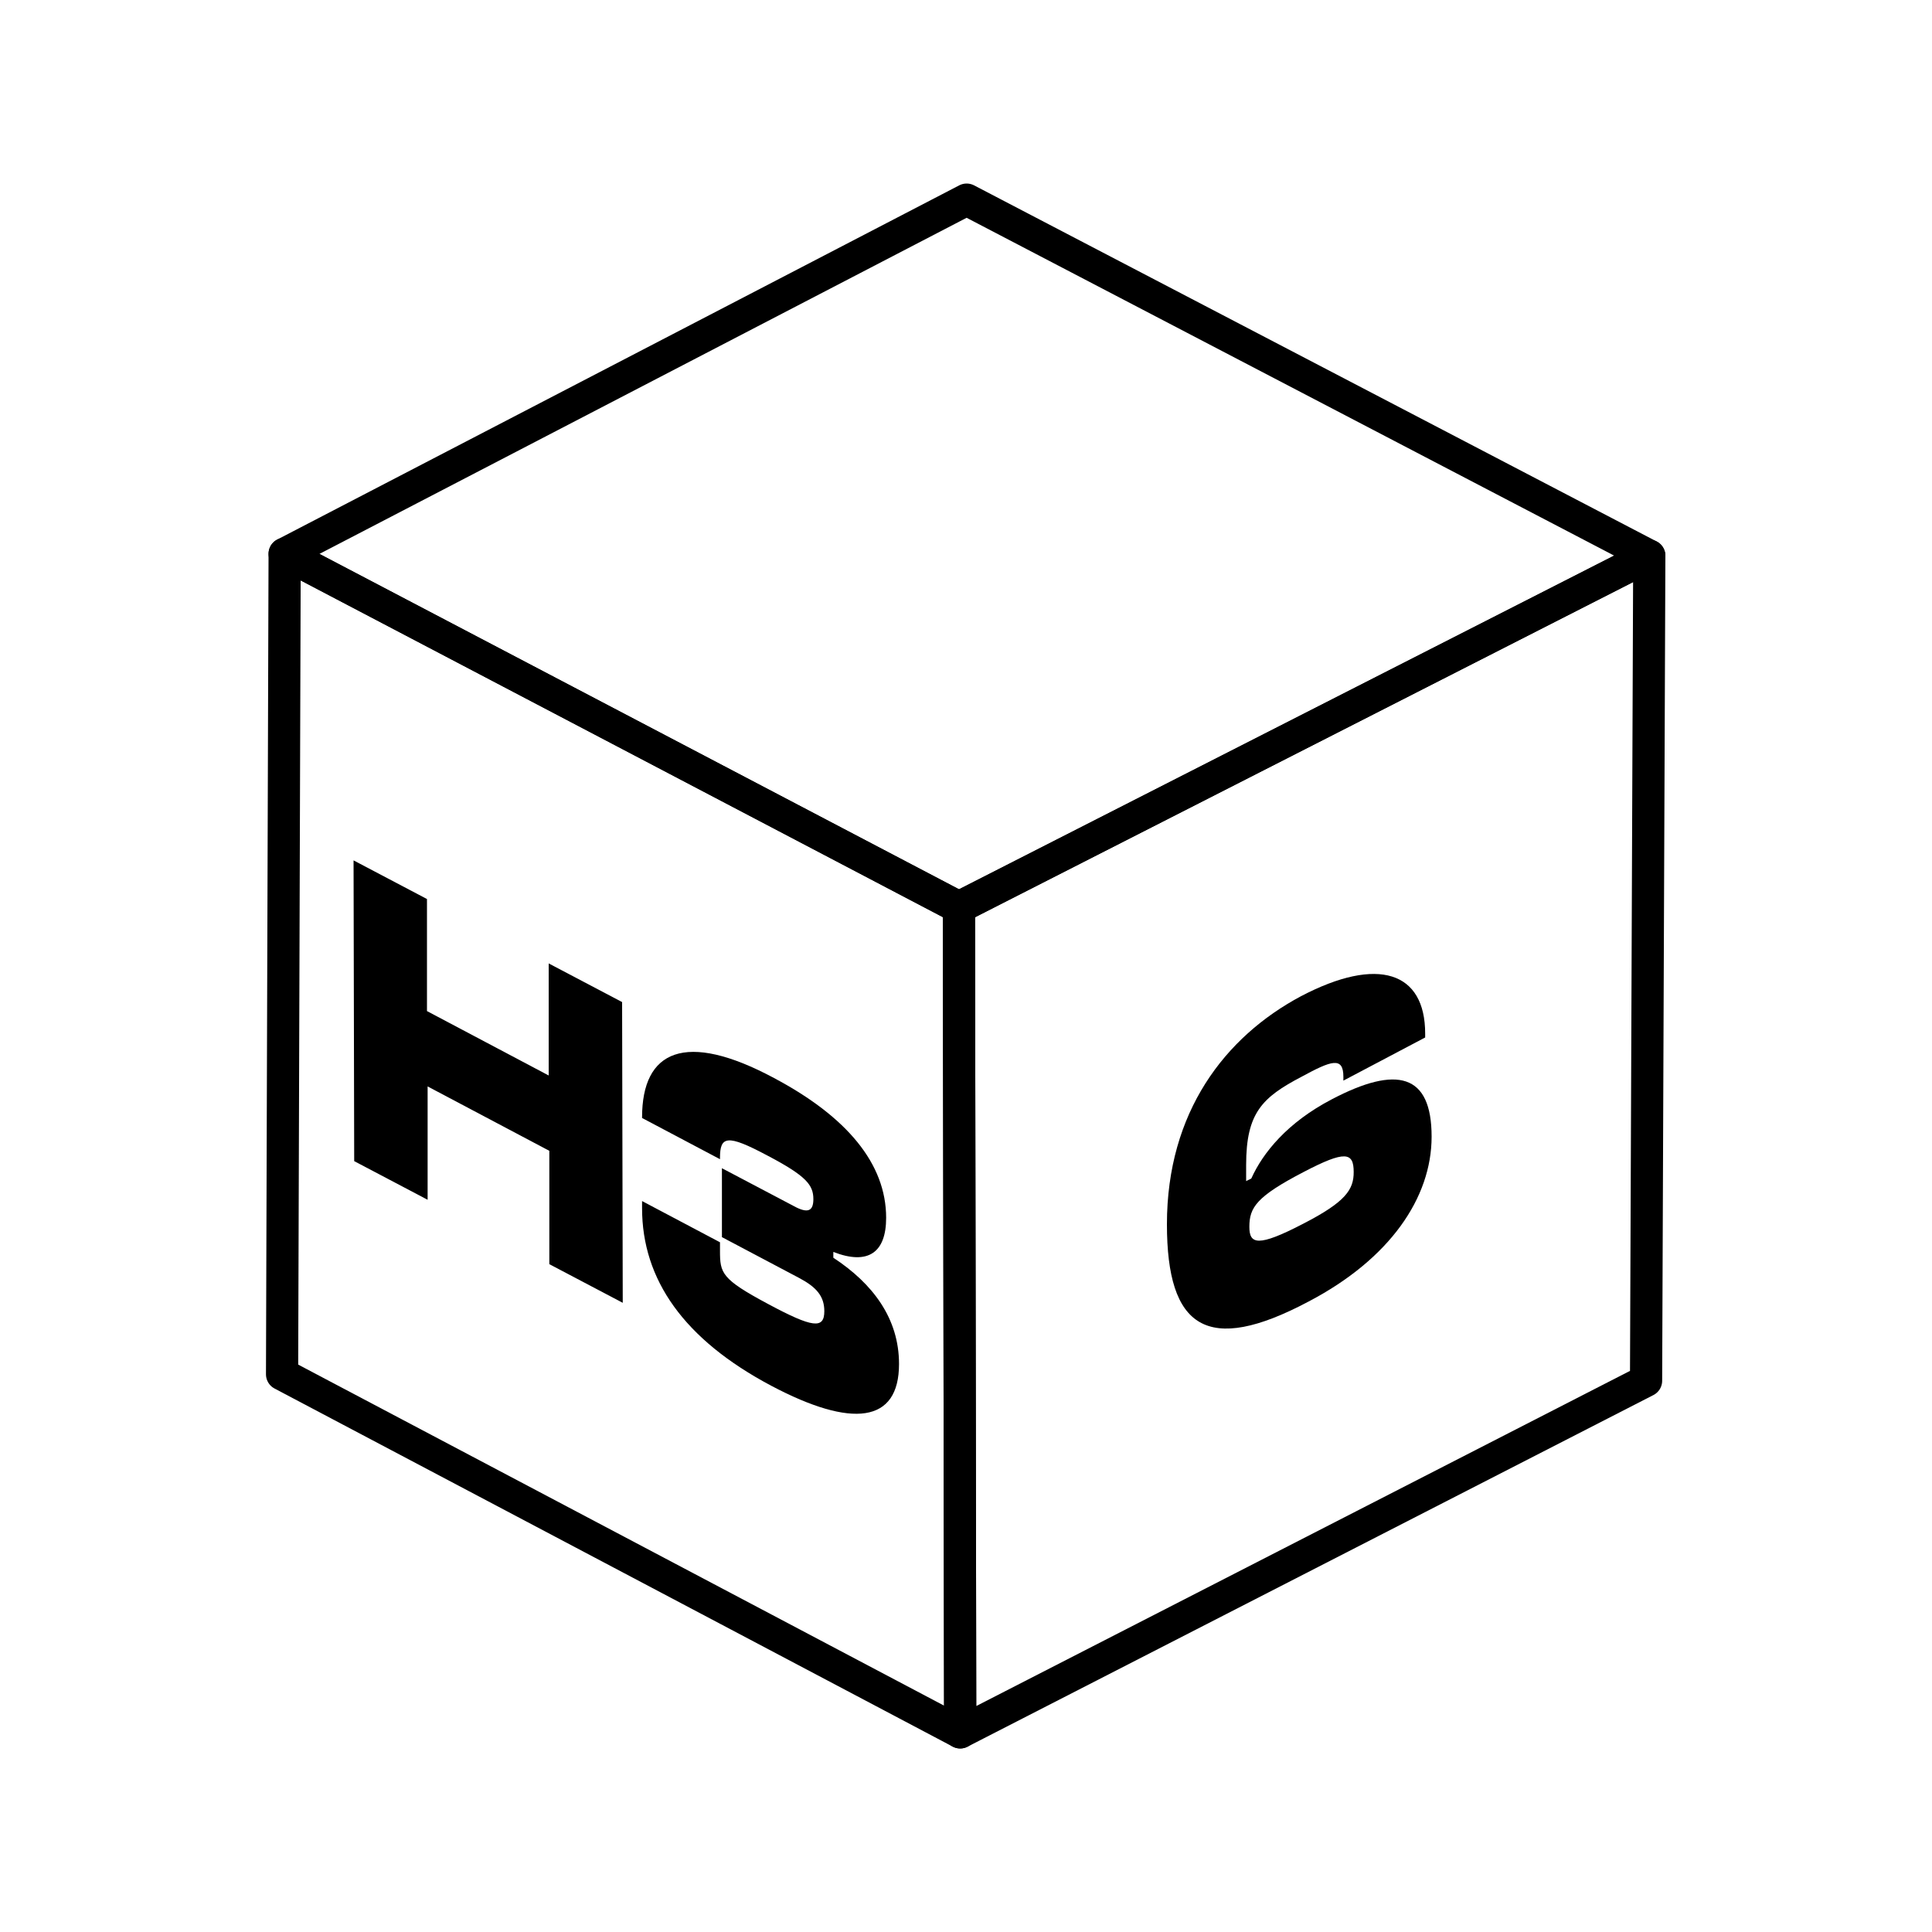
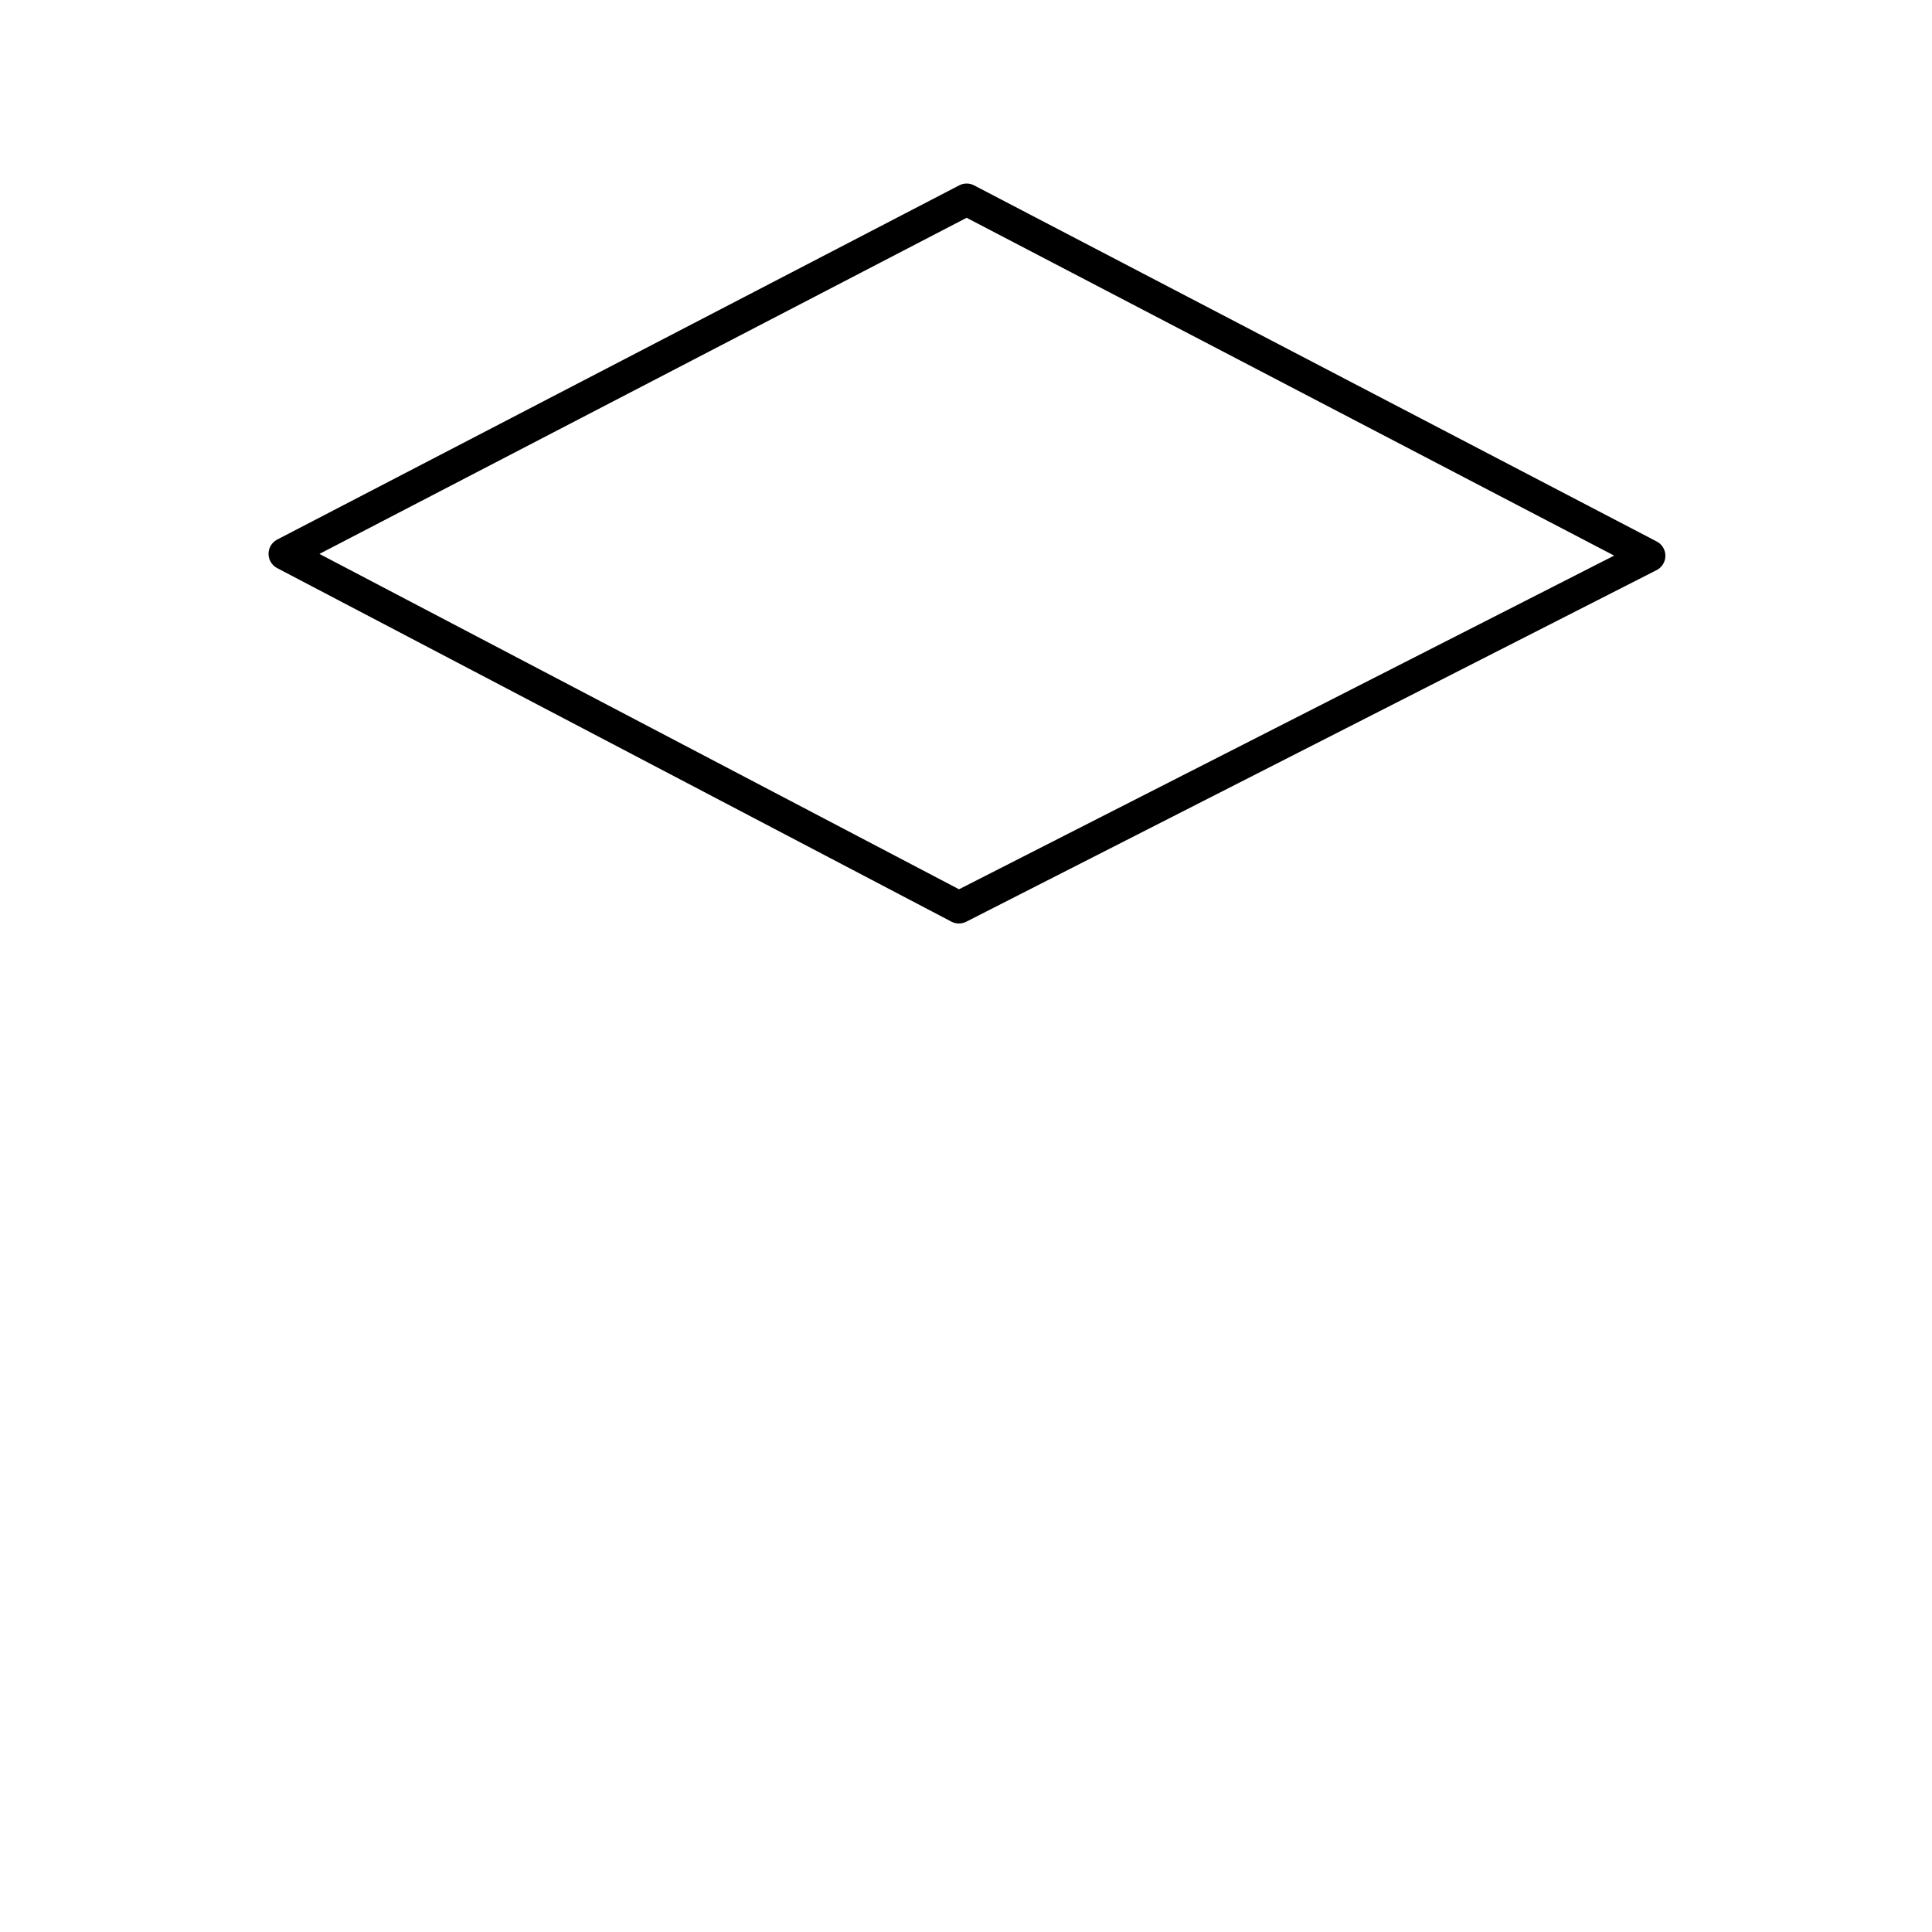
<svg xmlns="http://www.w3.org/2000/svg" version="1.1" id="Laag_1" x="0px" y="0px" viewBox="0 0 300 300" style="enable-background:new 0 0 300 300;" xml:space="preserve">
  <style type="text/css">
	.st0{fill:none;stroke:#000000;stroke-width:5;stroke-linecap:round;stroke-linejoin:round;}
	.st1{enable-background:new    ;}
</style>
  <g>
-     <polygon class="st0" points="148.9,140.9 256.1,86.3 255.6,214.4 149.1,269  " />
-     <polygon class="st0" points="43.8,213.4 44.2,86 148.9,140.9 149.1,269  " />
    <polygon class="st0" points="256.1,86.3 148.9,140.9 44.2,86 150.1,31  " />
  </g>
  <g class="st1">
-     <path d="M55,180.3l-0.1-46.7l11.4,6l0,17.4l18.9,10l0-17.4l11.4,6l0.1,46.7l-11.4-6l0-17.6l-18.9-10l0,17.6L55,180.3z" />
-     <path d="M99.7,187.6l0-1.1l12.1,6.4l0,1.3c0,3.5,0.2,4.4,7.5,8.3c6.9,3.7,8.7,3.9,8.7,1.1c0-2.3-1.2-3.7-3.8-5.1l-12.1-6.4l0-10.7   l11.2,5.9c2.2,1.2,3,0.7,3-1.1c0-2.2-1.1-3.6-7.2-6.8c-6.2-3.3-7.3-3-7.3,0.4v0.2l-12.1-6.4v-0.1c0-10.4,6.7-13.5,20.5-6.1   c11.3,6,17.4,13.3,17.4,21.7c0,5.4-2.8,7.4-8.2,5.3l0,0.9c6.1,4,10.2,9.4,10.2,16.5c0,9.2-7.3,10-19.8,3.4   C106.2,208,99.7,198.7,99.7,187.6z" />
-   </g>
+     </g>
  <g class="st1">
-     <path d="M181.2,190.1c0-17.4,9-29.1,20.8-35.4c12-6.3,19.3-3.8,19.3,5.8l0,0.6l-12.7,6.7v-0.6c0-3.2-1.9-2.5-6.5,0   c-6.1,3.2-8.6,5.6-8.6,13.7l0,2.5l0.8-0.4c1.8-4,5.6-8.7,12.5-12.3c10.1-5.3,15.5-4,15.5,5.8c0,9.5-6.5,19-19.1,25.6   C187.4,210.5,181.2,206.2,181.2,190.1z M210.2,182c0-3.1-1.3-3.4-7.8,0c-7.3,3.8-8.4,5.5-8.4,8.5c0,2.7,1.3,3.2,8.4-0.5   C209,186.6,210.2,184.7,210.2,182z" />
-   </g>
+     </g>
</svg>